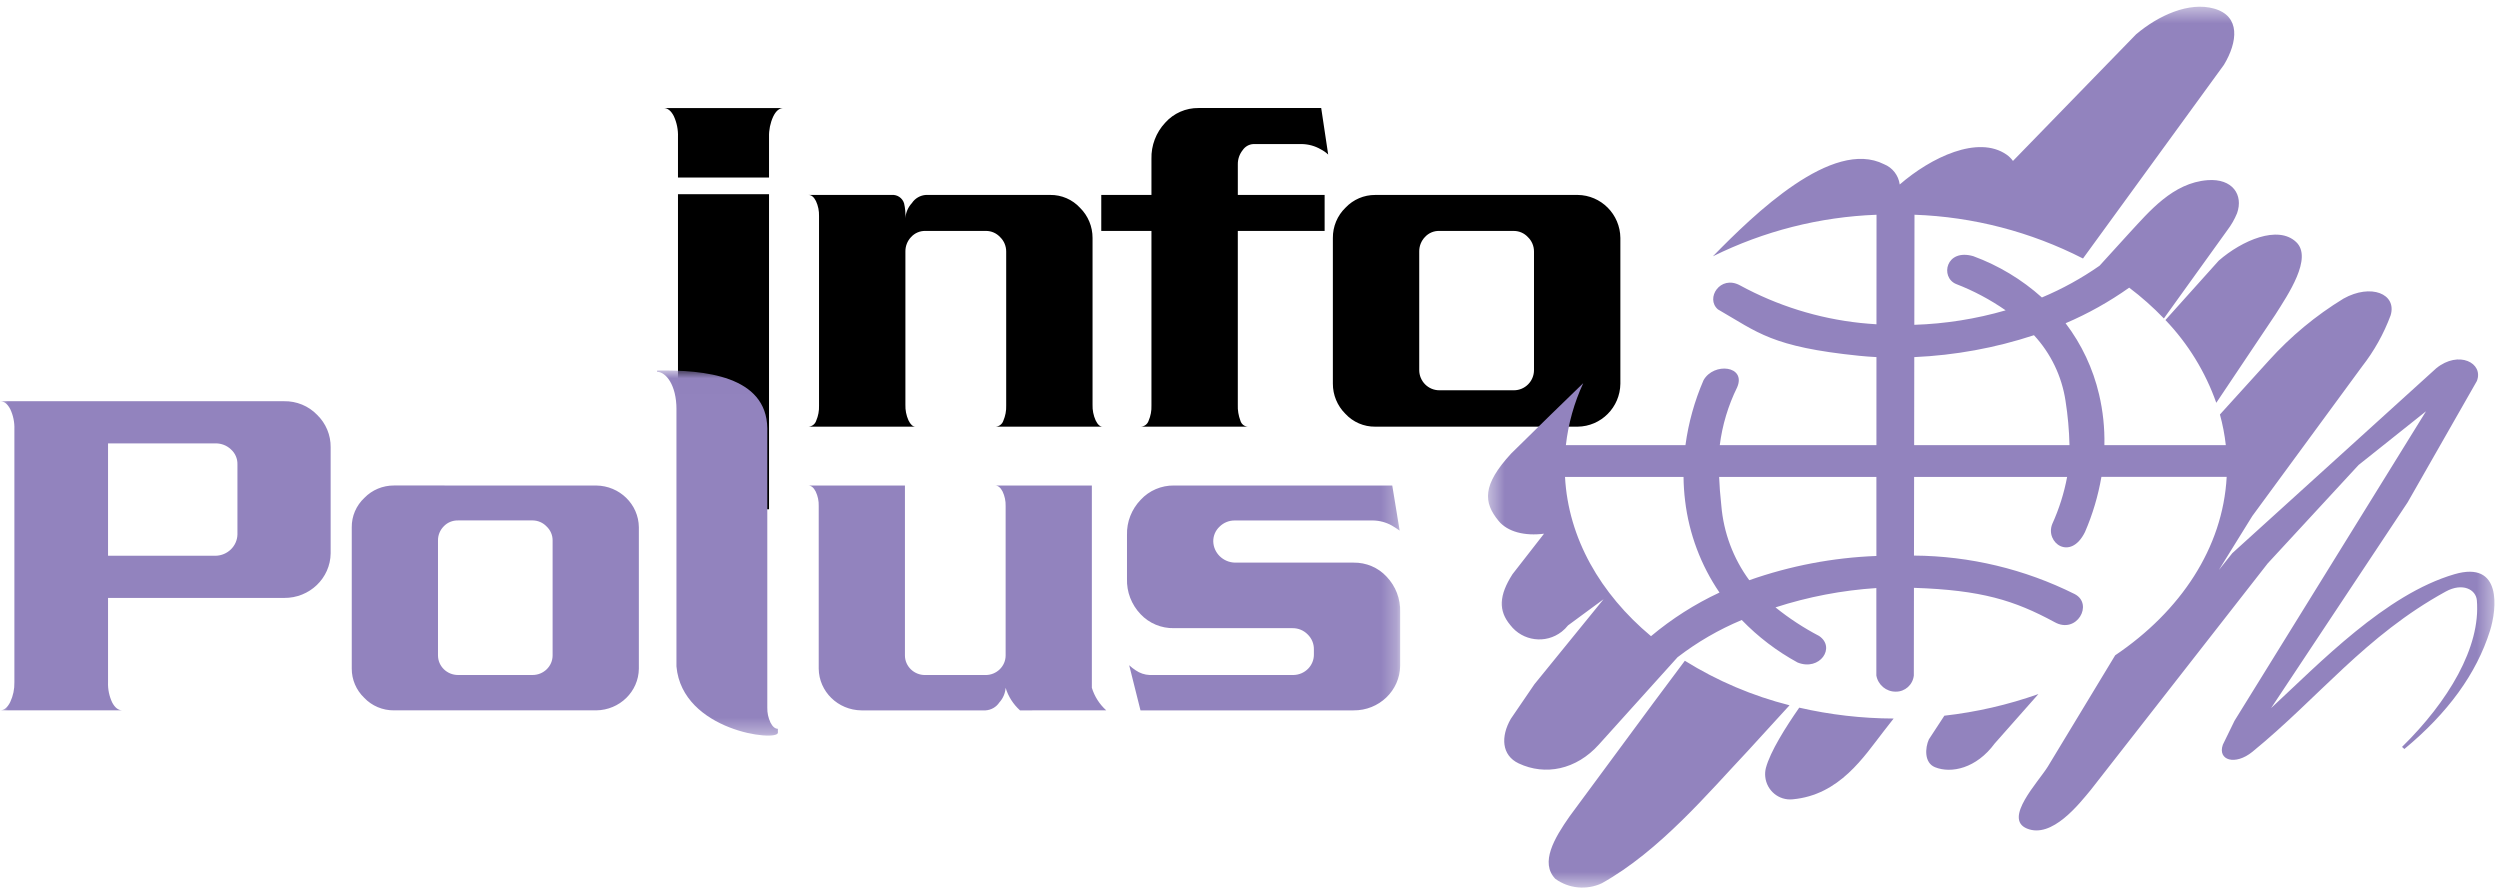
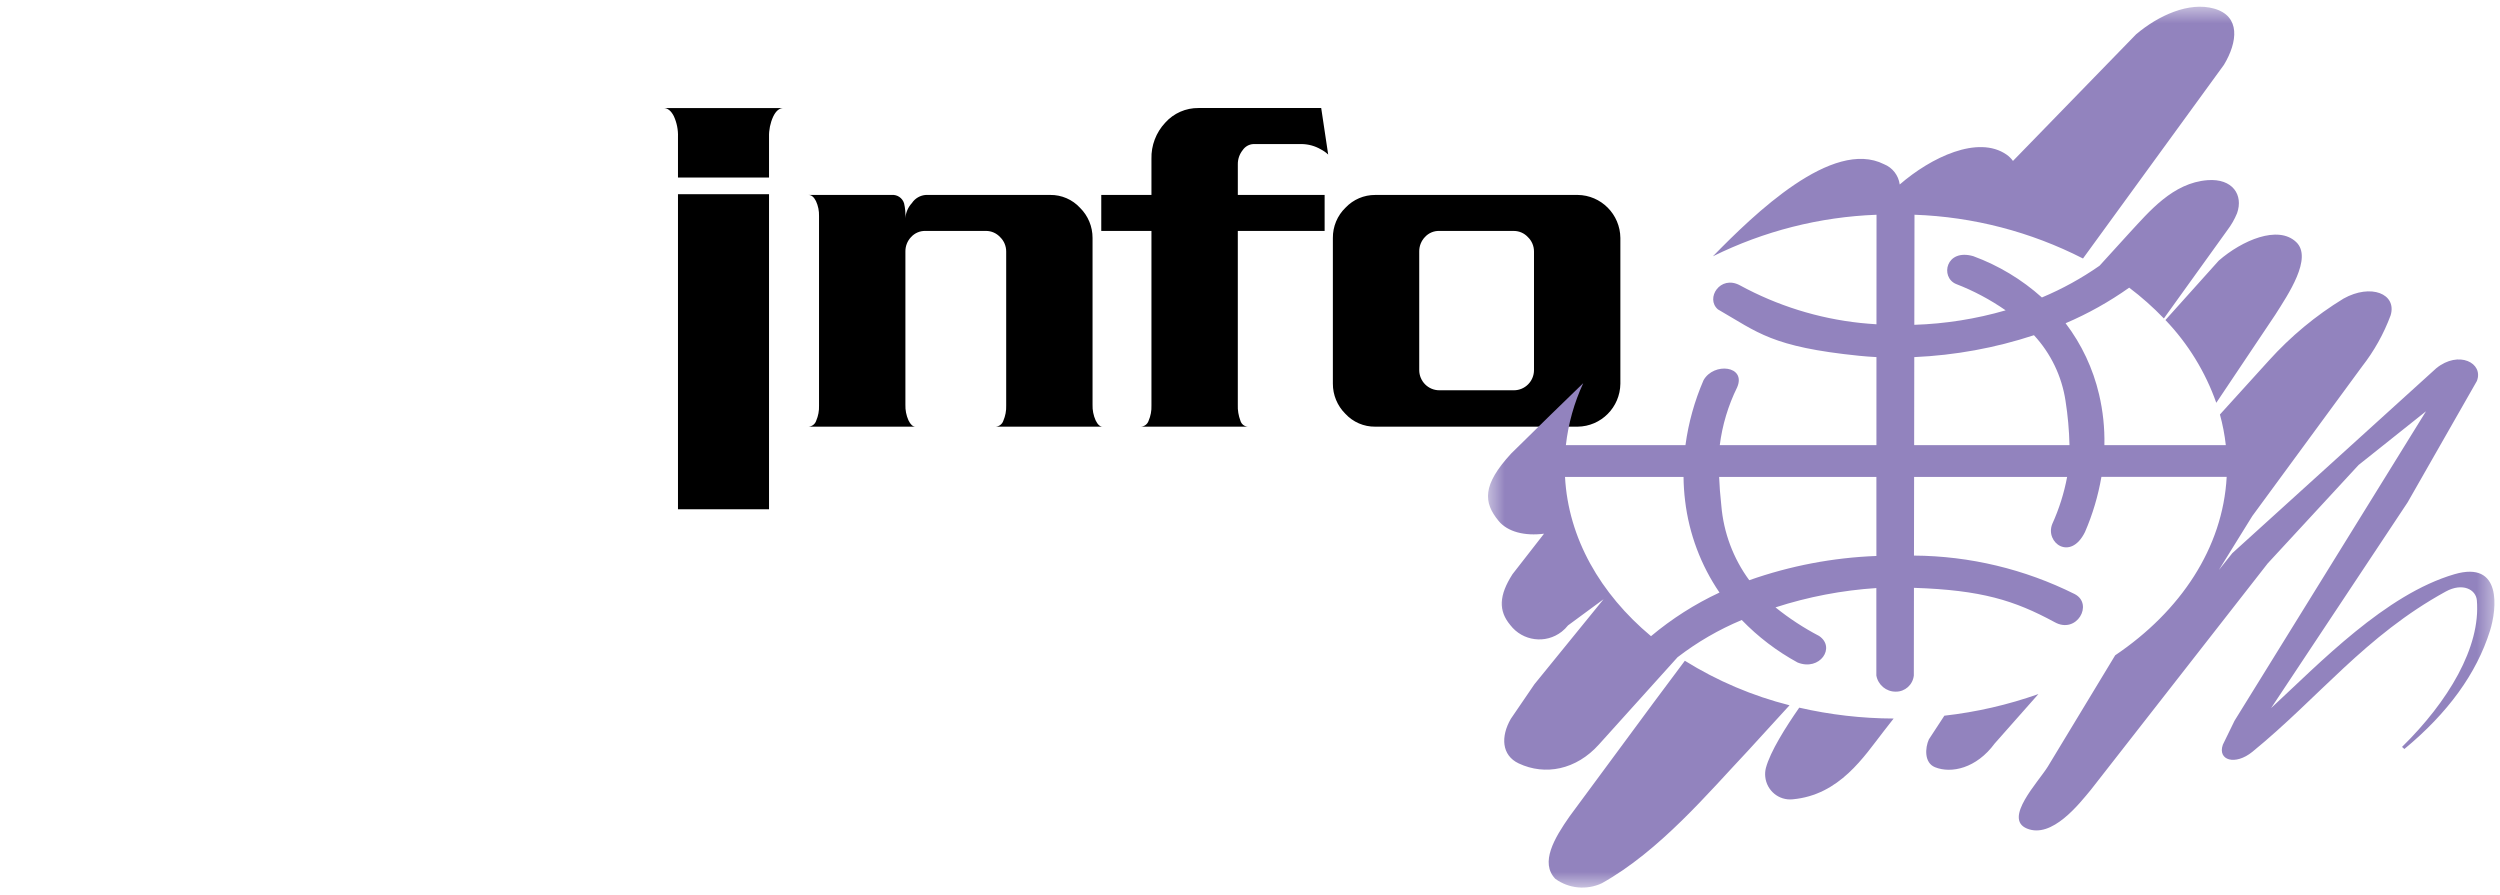
<svg xmlns="http://www.w3.org/2000/svg" xmlns:xlink="http://www.w3.org/1999/xlink" width="162px" height="58px" viewBox="0 0 162 58" version="1.1">
  <title>D990646C-DF70-4D76-9663-299390D1FC98</title>
  <defs>
-     <polygon id="path-1" points="0 0.006 90.732 0.006 90.732 23.668 0 23.668" />
    <polygon id="path-3" points="0.421 0.435 65.641 0.435 65.641 57.517 0.421 57.517" />
  </defs>
  <g id="Page-1" stroke="none" stroke-width="1" fill="none" fill-rule="evenodd">
    <g id="LP-home-color-logo" transform="translate(-780, -4264)">
      <g id="InfoPolus" transform="translate(780, 4264)">
        <path d="M93.268,14.965 L98.101,14.965 C98.445,14.966 98.773,15.11 99.006,15.363 C99.262,15.607 99.405,15.947 99.403,16.302 L99.403,23.98 C99.403,24.703 98.82,25.29 98.1,25.29 L93.268,25.29 C92.549,25.29 91.966,24.703 91.966,23.98 L91.966,16.301 C91.962,15.951 92.093,15.614 92.334,15.362 C92.573,15.099 92.913,14.954 93.267,14.964 L93.268,14.965 Z M89.112,12.633 C88.386,12.629 87.69,12.927 87.19,13.457 C86.659,13.969 86.363,14.68 86.37,15.42 L86.37,24.861 C86.367,25.593 86.658,26.295 87.175,26.809 C87.674,27.352 88.378,27.657 89.113,27.648 L102.23,27.648 C103.753,27.632 104.984,26.394 105,24.861 L105,15.419 C104.984,13.886 103.753,12.648 102.23,12.632 L89.112,12.633 Z M71.362,12.633 L71.362,14.965 L74.614,14.965 L74.614,26.283 C74.626,26.62 74.563,26.955 74.43,27.264 C74.359,27.482 74.163,27.634 73.936,27.648 L80.862,27.648 C80.636,27.637 80.442,27.483 80.38,27.264 C80.253,26.933 80.195,26.58 80.21,26.226 L80.21,14.964 L85.836,14.964 L85.836,12.632 L80.211,12.632 L80.211,10.643 C80.207,10.313 80.317,9.992 80.522,9.734 C80.681,9.495 80.944,9.346 81.229,9.335 L84.368,9.335 C84.796,9.344 85.214,9.46 85.584,9.675 C85.76,9.765 85.922,9.879 86.066,10.014 L85.614,7 L77.667,7 C76.843,6.99 76.055,7.336 75.504,7.953 C74.911,8.586 74.591,9.429 74.614,10.299 L74.614,12.631 L71.362,12.633 Z M57.793,12.633 L52.393,12.633 C52.582,12.633 52.742,12.766 52.875,13.031 C53.015,13.334 53.083,13.664 53.073,13.998 L53.073,26.283 C53.085,26.62 53.022,26.955 52.889,27.264 C52.818,27.482 52.622,27.634 52.395,27.648 L59.321,27.648 C59.151,27.648 59,27.511 58.868,27.236 C58.727,26.918 58.659,26.574 58.67,26.226 L58.67,16.301 C58.665,15.951 58.797,15.614 59.037,15.362 C59.276,15.099 59.617,14.954 59.97,14.964 L63.9,14.964 C64.243,14.965 64.57,15.109 64.805,15.362 C65.06,15.607 65.203,15.946 65.201,16.301 L65.201,26.283 C65.213,26.62 65.149,26.955 65.016,27.264 C64.945,27.482 64.749,27.634 64.521,27.648 L71.447,27.648 C71.277,27.648 71.127,27.511 70.995,27.236 C70.854,26.918 70.786,26.574 70.797,26.226 L70.797,15.419 C70.8,14.687 70.509,13.985 69.991,13.471 C69.493,12.928 68.789,12.623 68.054,12.632 L59.998,12.632 C59.631,12.656 59.297,12.85 59.093,13.157 C58.844,13.426 58.694,13.773 58.668,14.139 C58.686,13.814 58.658,13.488 58.583,13.172 C58.476,12.829 58.148,12.606 57.792,12.632 L57.793,12.633 Z M43.933,12.584 L43.933,33 L49.833,33 L49.833,12.584 L43.933,12.584 Z M43.933,8.878 L43.933,11.503 L49.833,11.503 L49.833,8.878 C49.821,8.423 49.913,7.971 50.102,7.556 C50.28,7.186 50.502,7.002 50.766,7.001 L43,7.001 C43.264,7.001 43.486,7.177 43.664,7.527 C43.858,7.95 43.95,8.413 43.933,8.878 L43.933,8.878 Z" id="Fill-1" fill="#000000" />
        <g id="Group-5" transform="translate(0, 24)">
          <mask id="mask-2" fill="white">
            <use xlink:href="#path-1" />
          </mask>
          <g id="Clip-4" />
-           <path d="M73.029,10.663 L73.029,13.504 C73.001,14.351 73.316,15.174 73.904,15.794 C74.461,16.39 75.254,16.722 76.078,16.705 L83.757,16.705 C84.124,16.701 84.477,16.847 84.731,17.105 C85,17.362 85.148,17.717 85.14,18.085 L85.14,18.388 C85.158,19.118 84.568,19.723 83.822,19.74 C83.801,19.741 83.779,19.741 83.757,19.74 L74.497,19.74 C74.173,19.727 73.859,19.621 73.594,19.437 C73.444,19.339 73.302,19.229 73.171,19.107 L73.904,22.032 L87.709,22.032 C89.359,22.049 90.712,20.756 90.73,19.143 L90.73,19.08 L90.73,15.659 C90.758,14.813 90.444,13.99 89.854,13.369 C89.307,12.777 88.525,12.445 87.708,12.458 L80.03,12.458 C79.258,12.441 78.636,11.833 78.619,11.079 C78.615,10.719 78.763,10.375 79.028,10.127 C79.291,9.864 79.654,9.719 80.03,9.727 L88.978,9.727 C89.404,9.734 89.822,9.848 90.192,10.056 C90.367,10.157 90.536,10.267 90.699,10.385 L90.218,7.461 L76.078,7.461 C75.256,7.45 74.469,7.787 73.918,8.385 C73.326,8.999 73.006,9.817 73.029,10.661 L73.029,10.663 Z M71.684,22.03 C71.244,21.633 70.923,21.128 70.752,20.568 L70.752,7.462 L64.485,7.462 C64.673,7.462 64.834,7.591 64.967,7.849 C65.106,8.142 65.174,8.463 65.165,8.787 L65.165,18.471 C65.165,19.173 64.583,19.742 63.865,19.742 L59.94,19.742 C59.223,19.742 58.64,19.173 58.64,18.471 L58.64,7.462 L52.374,7.462 C52.563,7.462 52.724,7.591 52.856,7.849 C52.996,8.142 53.063,8.463 53.053,8.787 L53.053,19.328 C53.069,20.815 54.299,22.016 55.82,22.032 L63.866,22.032 C64.228,22.009 64.558,21.82 64.755,21.521 C64.996,21.258 65.14,20.923 65.164,20.57 C65.335,21.13 65.656,21.635 66.096,22.032 L71.684,22.03 Z M43.834,2.516 L43.834,19.183 C44.208,23.38 50.417,24.089 50.408,23.476 L50.404,23.226 C50.226,23.226 50.064,23.09 49.929,22.826 C49.783,22.52 49.711,22.185 49.721,21.847 L49.721,3.746 C49.667,0.355 45.647,-0.04 42.577,0.009 L42.577,0.093 C43.155,0.093 43.835,0.959 43.835,2.516 L43.834,2.516 Z M29.682,9.723 L34.51,9.723 C34.852,9.725 35.179,9.864 35.413,10.109 C35.668,10.346 35.812,10.676 35.809,11.02 L35.809,18.469 C35.809,19.171 35.227,19.74 34.509,19.74 L29.682,19.74 C28.964,19.74 28.382,19.171 28.382,18.469 L28.382,11.022 C28.378,10.683 28.51,10.356 28.75,10.111 C28.988,9.856 29.328,9.715 29.681,9.725 L29.682,9.723 Z M25.532,7.46 C24.807,7.457 24.112,7.746 23.613,8.261 C23.083,8.757 22.786,9.447 22.794,10.164 L22.794,19.327 C22.791,20.037 23.081,20.718 23.599,21.216 C24.097,21.743 24.8,22.039 25.533,22.031 L38.632,22.031 C40.153,22.015 41.382,20.814 41.398,19.327 L41.398,10.166 C41.382,8.679 40.153,7.477 38.632,7.462 L25.532,7.46 Z M7.001,4.731 L13.974,4.731 C14.342,4.728 14.698,4.867 14.962,5.117 C15.24,5.364 15.394,5.716 15.386,6.083 L15.386,10.634 C15.367,11.388 14.746,11.995 13.974,12.013 L7.001,12.013 L7.001,4.731 Z M0.932,20.209 C0.943,20.652 0.852,21.09 0.663,21.492 C0.485,21.851 0.264,22.03 -9.62962963e-05,22.03 L7.933,22.03 C7.669,22.03 7.448,21.86 7.269,21.519 C7.076,21.109 6.984,20.66 7.001,20.209 L7.001,14.746 L18.406,14.746 C20.056,14.763 21.408,13.47 21.426,11.856 C21.426,11.835 21.426,11.815 21.426,11.794 L21.426,4.979 C21.436,4.193 21.12,3.437 20.55,2.882 C19.995,2.305 19.216,1.984 18.405,1.999 L-9.62962963e-05,1.999 C0.264,1.999 0.485,2.169 0.663,2.509 C0.857,2.919 0.949,3.368 0.932,3.82 L0.932,20.209 Z" id="Fill-3" fill="#9283BE" mask="url(#mask-2)" />
+           <path d="M73.029,10.663 L73.029,13.504 C73.001,14.351 73.316,15.174 73.904,15.794 C74.461,16.39 75.254,16.722 76.078,16.705 L83.757,16.705 C84.124,16.701 84.477,16.847 84.731,17.105 C85,17.362 85.148,17.717 85.14,18.085 L85.14,18.388 C85.158,19.118 84.568,19.723 83.822,19.74 C83.801,19.741 83.779,19.741 83.757,19.74 L74.497,19.74 C74.173,19.727 73.859,19.621 73.594,19.437 C73.444,19.339 73.302,19.229 73.171,19.107 L73.904,22.032 L87.709,22.032 C89.359,22.049 90.712,20.756 90.73,19.143 L90.73,19.08 L90.73,15.659 C90.758,14.813 90.444,13.99 89.854,13.369 C89.307,12.777 88.525,12.445 87.708,12.458 L80.03,12.458 C79.258,12.441 78.636,11.833 78.619,11.079 C78.615,10.719 78.763,10.375 79.028,10.127 C79.291,9.864 79.654,9.719 80.03,9.727 L88.978,9.727 C89.404,9.734 89.822,9.848 90.192,10.056 C90.367,10.157 90.536,10.267 90.699,10.385 L90.218,7.461 L76.078,7.461 C75.256,7.45 74.469,7.787 73.918,8.385 C73.326,8.999 73.006,9.817 73.029,10.661 L73.029,10.663 Z M71.684,22.03 C71.244,21.633 70.923,21.128 70.752,20.568 L70.752,7.462 L64.485,7.462 C64.673,7.462 64.834,7.591 64.967,7.849 C65.106,8.142 65.174,8.463 65.165,8.787 L65.165,18.471 C65.165,19.173 64.583,19.742 63.865,19.742 L59.94,19.742 C59.223,19.742 58.64,19.173 58.64,18.471 L58.64,7.462 L52.374,7.462 C52.563,7.462 52.724,7.591 52.856,7.849 C52.996,8.142 53.063,8.463 53.053,8.787 L53.053,19.328 C53.069,20.815 54.299,22.016 55.82,22.032 L63.866,22.032 C64.228,22.009 64.558,21.82 64.755,21.521 C64.996,21.258 65.14,20.923 65.164,20.57 C65.335,21.13 65.656,21.635 66.096,22.032 L71.684,22.03 Z M43.834,2.516 L43.834,19.183 C44.208,23.38 50.417,24.089 50.408,23.476 L50.404,23.226 C50.226,23.226 50.064,23.09 49.929,22.826 C49.783,22.52 49.711,22.185 49.721,21.847 L49.721,3.746 C49.667,0.355 45.647,-0.04 42.577,0.009 L42.577,0.093 C43.155,0.093 43.835,0.959 43.835,2.516 L43.834,2.516 Z M29.682,9.723 L34.51,9.723 C34.852,9.725 35.179,9.864 35.413,10.109 C35.668,10.346 35.812,10.676 35.809,11.02 L35.809,18.469 C35.809,19.171 35.227,19.74 34.509,19.74 L29.682,19.74 C28.964,19.74 28.382,19.171 28.382,18.469 L28.382,11.022 C28.378,10.683 28.51,10.356 28.75,10.111 C28.988,9.856 29.328,9.715 29.681,9.725 L29.682,9.723 Z M25.532,7.46 C24.807,7.457 24.112,7.746 23.613,8.261 C23.083,8.757 22.786,9.447 22.794,10.164 L22.794,19.327 C22.791,20.037 23.081,20.718 23.599,21.216 C24.097,21.743 24.8,22.039 25.533,22.031 L38.632,22.031 C40.153,22.015 41.382,20.814 41.398,19.327 L41.398,10.166 C41.382,8.679 40.153,7.477 38.632,7.462 L25.532,7.46 Z L13.974,4.731 C14.342,4.728 14.698,4.867 14.962,5.117 C15.24,5.364 15.394,5.716 15.386,6.083 L15.386,10.634 C15.367,11.388 14.746,11.995 13.974,12.013 L7.001,12.013 L7.001,4.731 Z M0.932,20.209 C0.943,20.652 0.852,21.09 0.663,21.492 C0.485,21.851 0.264,22.03 -9.62962963e-05,22.03 L7.933,22.03 C7.669,22.03 7.448,21.86 7.269,21.519 C7.076,21.109 6.984,20.66 7.001,20.209 L7.001,14.746 L18.406,14.746 C20.056,14.763 21.408,13.47 21.426,11.856 C21.426,11.835 21.426,11.815 21.426,11.794 L21.426,4.979 C21.436,4.193 21.12,3.437 20.55,2.882 C19.995,2.305 19.216,1.984 18.405,1.999 L-9.62962963e-05,1.999 C0.264,1.999 0.485,2.169 0.663,2.509 C0.857,2.919 0.949,3.368 0.932,3.82 L0.932,20.209 Z" id="Fill-3" fill="#9283BE" mask="url(#mask-2)" />
        </g>
        <g id="Group-8" transform="translate(96, 0)">
          <mask id="mask-4" fill="white">
            <use xlink:href="#path-3" />
          </mask>
          <g id="Clip-7" />
          <path d="M35.802,21.723 C36.89,22.897 37.603,24.376 37.845,25.967 C37.995,26.919 38.081,27.88 38.103,28.844 L28.037,28.844 L28.045,23.141 C30.683,23.024 33.292,22.547 35.802,21.721 L35.802,21.723 Z M15.395,30.904 L25.59,30.904 L25.59,36.027 C22.782,36.133 20.005,36.663 17.352,37.598 C16.316,36.189 15.689,34.515 15.542,32.765 C15.467,32.07 15.42,31.455 15.399,30.903 L15.395,30.904 Z M19.96,45.704 L17.265,48.653 C14.714,51.359 11.553,55.138 7.796,57.237 C6.815,57.694 5.668,57.585 4.788,56.952 C3.775,55.905 4.722,54.312 5.716,52.892 L11.133,45.557 L13.178,42.817 C15.28,44.124 17.567,45.097 19.961,45.702 L19.96,45.704 Z M26.704,46.565 L26.054,47.398 C24.793,49.015 23.212,51.519 20.162,51.796 C19.271,51.886 18.477,51.23 18.388,50.33 C18.369,50.141 18.383,49.95 18.429,49.766 C18.711,48.703 19.72,47.108 20.591,45.856 C22.597,46.317 24.646,46.554 26.703,46.561 L26.704,46.565 Z M36.088,44.976 L33.255,48.179 C32.072,49.789 30.445,50.141 29.39,49.716 C28.684,49.432 28.739,48.472 28.991,47.911 L29.995,46.377 C32.071,46.143 34.115,45.673 36.088,44.975 L36.088,44.976 Z M44.319,20.739 L47.778,16.886 C49.277,15.584 51.615,14.561 52.795,15.688 C53.875,16.718 52.27,19.085 51.434,20.401 L47.615,26.102 C46.908,24.097 45.784,22.267 44.319,20.737 L44.319,20.739 Z M5.413,30.904 L13.093,30.904 C13.098,31.425 13.133,31.944 13.196,32.462 C13.452,34.593 14.216,36.63 15.423,38.397 C13.828,39.141 12.337,40.092 10.985,41.224 C7.698,38.477 5.625,34.874 5.413,30.904 L5.413,30.904 Z M48.231,28.844 L40.365,28.844 C40.389,27.738 40.273,26.634 40.02,25.558 C39.628,23.882 38.889,22.31 37.85,20.946 C39.301,20.327 40.682,19.554 41.971,18.64 C42.772,19.243 43.524,19.911 44.219,20.636 L48.332,14.916 C48.588,14.579 48.8,14.21 48.961,13.819 C49.382,12.632 48.674,11.553 47.051,11.675 C44.799,11.845 43.266,13.712 41.973,15.107 L40.05,17.22 C38.88,18.037 37.629,18.726 36.315,19.276 C35.014,18.108 33.504,17.2 31.868,16.6 C30.083,16.086 29.715,17.963 30.747,18.401 C31.883,18.839 32.964,19.413 33.966,20.11 C32.04,20.669 30.052,20.984 28.048,21.048 L28.059,13.915 C31.859,14.049 35.585,15.017 38.978,16.751 L48.112,4.199 C49.003,2.719 49.197,1.047 47.479,0.559 C45.852,0.096 43.876,0.994 42.42,2.222 L34.44,10.429 C34.326,10.269 34.185,10.131 34.025,10.019 C32.179,8.739 29.138,10.191 27.102,11.955 C27.024,11.363 26.635,10.86 26.085,10.641 C22.735,8.949 17.668,13.874 14.995,16.609 C18.304,14.971 21.916,14.053 25.599,13.916 L25.595,21.013 C25.248,20.991 24.899,20.963 24.549,20.927 C21.816,20.635 19.166,19.807 16.747,18.489 C15.468,17.797 14.493,19.338 15.322,20.049 C17.93,21.55 18.797,22.475 24.462,23.054 C24.826,23.091 25.205,23.12 25.594,23.14 L25.592,28.846 L15.441,28.846 C15.606,27.542 15.987,26.276 16.567,25.1 C17.174,23.698 15.052,23.457 14.388,24.64 C13.807,25.98 13.413,27.395 13.217,28.845 L5.469,28.845 C5.626,27.453 6.006,26.097 6.594,24.829 L4.489,26.872 L1.931,29.381 C0.026,31.447 0.13,32.561 1.106,33.752 C1.694,34.469 2.812,34.745 4.053,34.584 L2.009,37.209 C1.127,38.59 1.088,39.569 1.865,40.502 C2.669,41.551 4.163,41.744 5.202,40.931 C5.353,40.813 5.489,40.677 5.607,40.527 L7.911,38.83 L3.432,44.337 L1.901,46.581 C1.238,47.732 1.301,48.945 2.412,49.469 C4.123,50.276 6.142,49.885 7.615,48.237 L12.705,42.589 C13.983,41.606 15.381,40.795 16.866,40.176 C17.928,41.274 19.149,42.203 20.486,42.931 C21.927,43.507 22.977,41.95 21.876,41.209 C20.877,40.687 19.93,40.067 19.051,39.358 C21.17,38.673 23.366,38.252 25.587,38.106 L25.587,43.772 C25.698,44.385 26.23,44.827 26.846,44.819 C27.445,44.827 27.951,44.373 28.016,43.772 L28.024,38.092 C32.399,38.236 34.529,38.904 37.123,40.306 C38.568,41.136 39.684,39.138 38.438,38.495 C35.198,36.878 31.639,36.026 28.026,36.002 L28.034,30.904 L37.95,30.904 C37.752,31.958 37.427,32.983 36.985,33.958 C36.507,35.159 38.163,36.39 39.107,34.475 C39.603,33.332 39.959,32.132 40.171,30.903 L48.289,30.903 C48.043,35.501 45.298,39.609 41.064,42.463 L36.698,49.677 C36.082,50.676 33.798,53.049 35.344,53.689 C36.966,54.361 38.726,52.1 39.498,51.166 L50.948,36.508 L56.836,30.131 L61.205,26.651 L48.795,46.709 L48.041,48.256 C47.682,49.271 48.844,49.624 49.959,48.714 C54.276,45.191 57.259,41.202 62.48,38.334 C63.573,37.734 64.441,38.197 64.501,38.901 C64.76,41.937 62.636,45.47 59.651,48.4 L59.803,48.536 C62.63,46.197 64.479,43.645 65.35,40.878 C65.799,39.452 66.144,36.305 63.051,37.208 C58.572,38.518 54.322,42.963 51.165,45.886 L60.013,32.554 L64.503,24.687 C64.957,23.531 63.329,22.675 61.866,23.866 L48.655,35.844 L47.782,36.936 L49.95,33.438 L57.056,23.756 C57.842,22.751 58.469,21.63 58.914,20.431 C59.328,19.037 57.634,18.359 55.859,19.35 C54.063,20.446 52.433,21.799 51.02,23.366 L47.851,26.86 C48.03,27.51 48.159,28.174 48.233,28.844 L48.231,28.844 Z" id="Fill-6" fill="#9283BE" mask="url(#mask-4)" />
        </g>
      </g>
    </g>
  </g>
</svg>